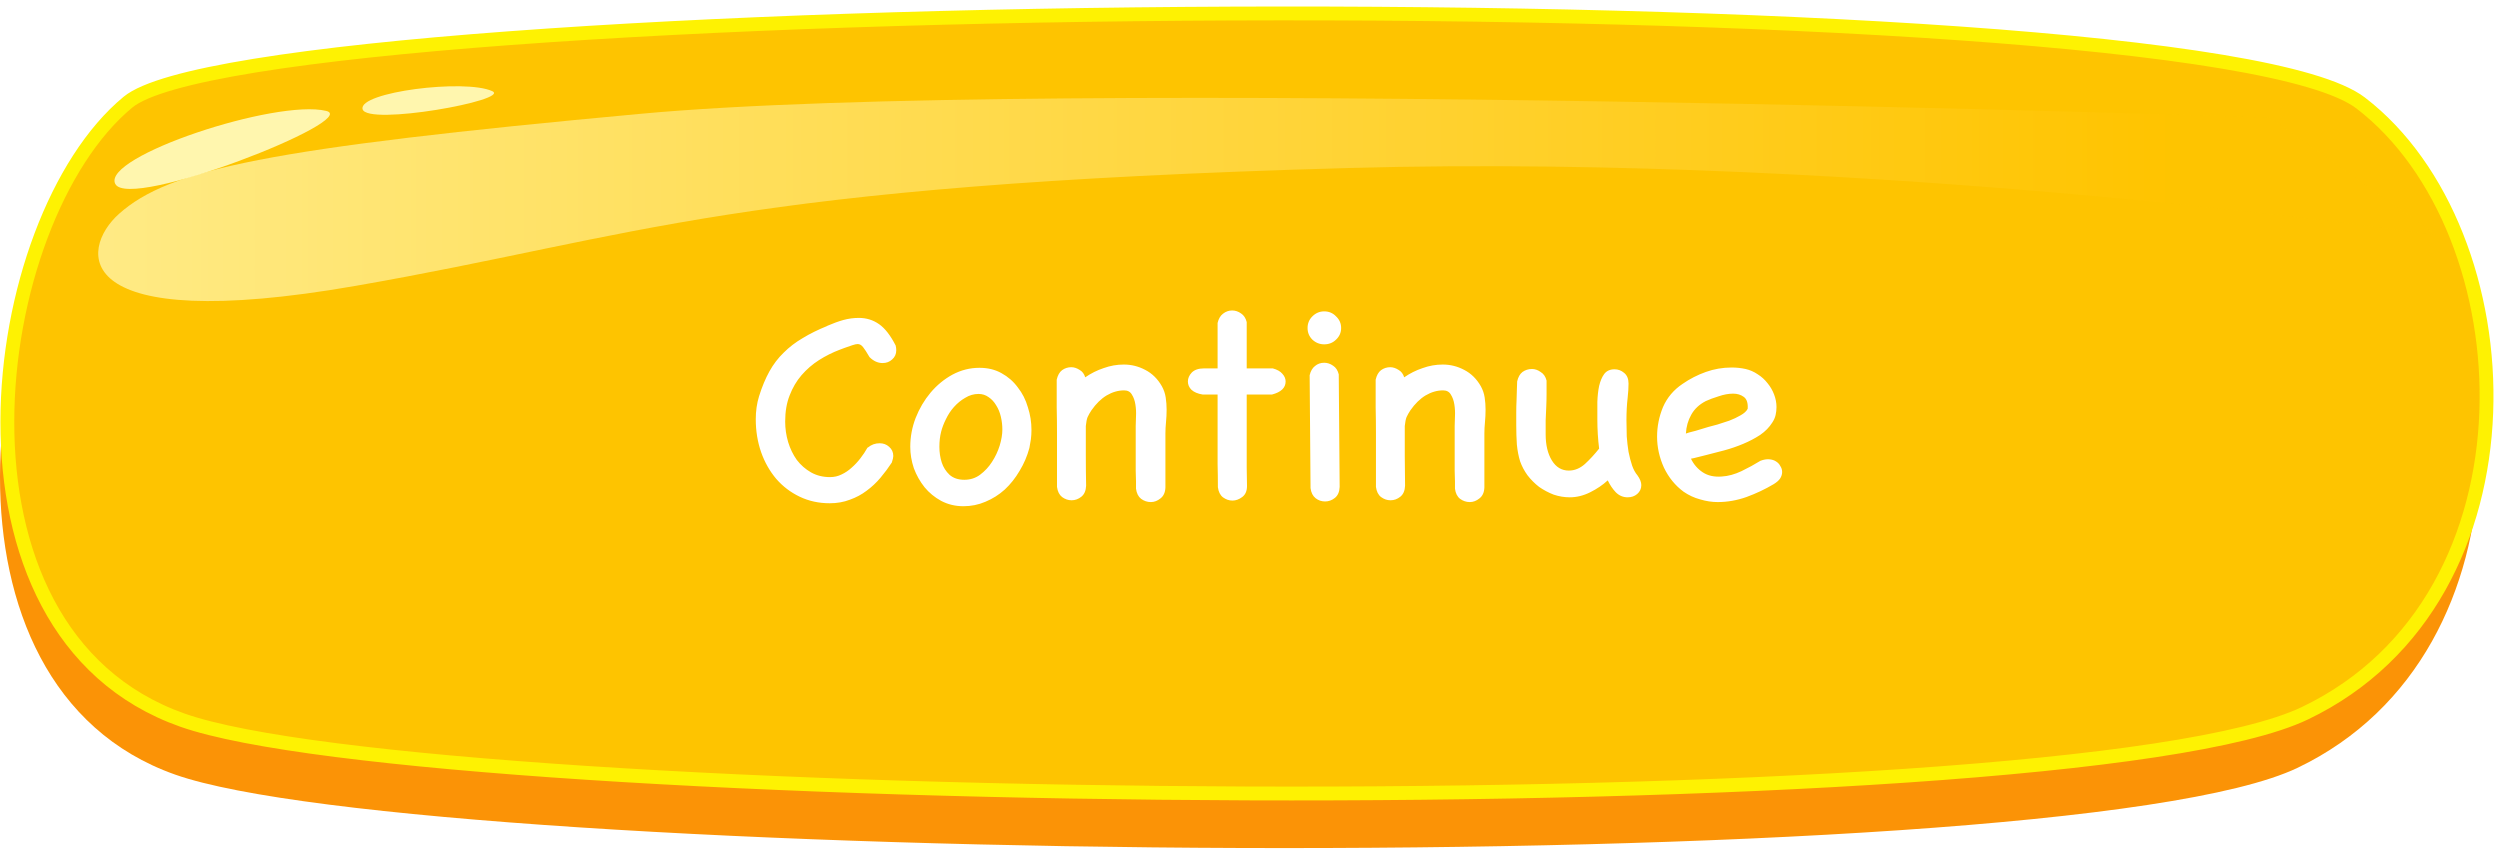
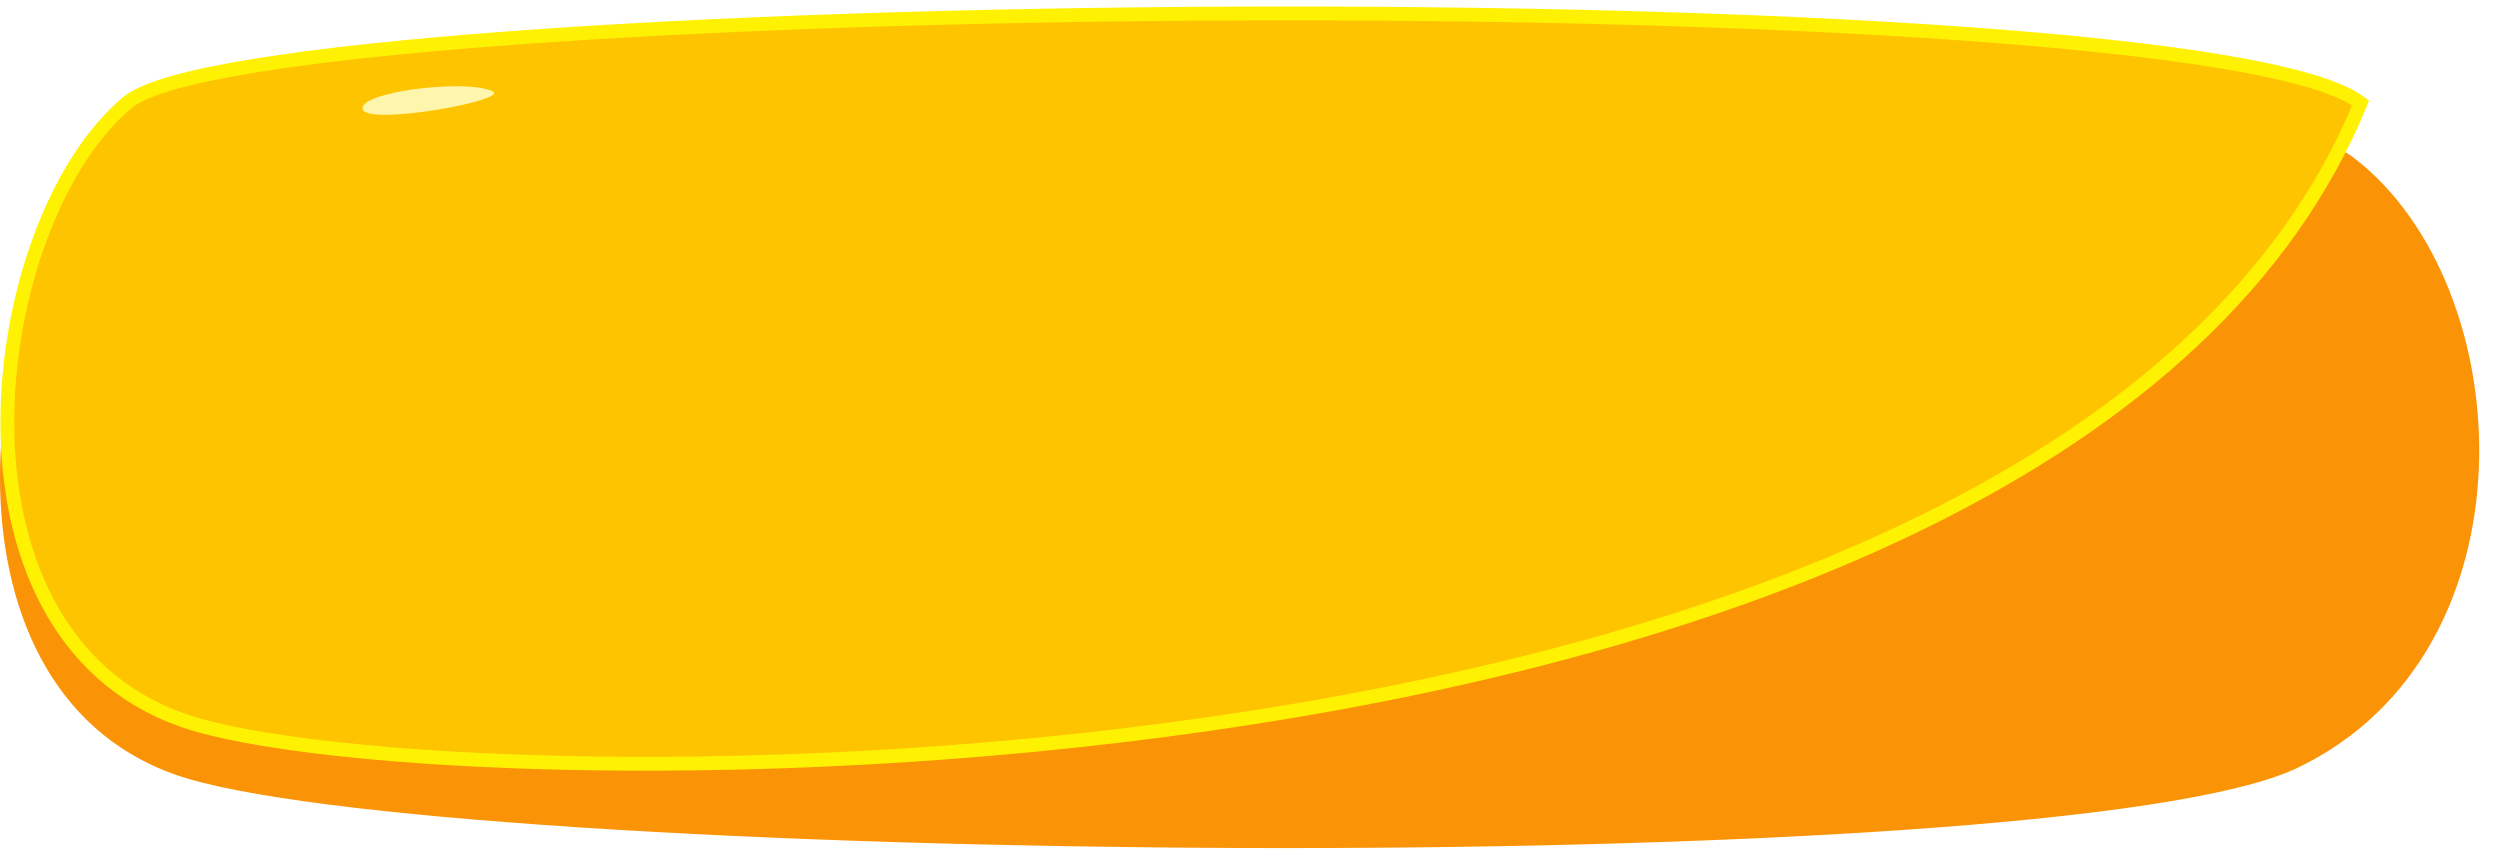
<svg xmlns="http://www.w3.org/2000/svg" width="186" height="64" viewBox="0 0 186 64" fill="none">
  <path d="M8.973 11.711C18.8 3.591 162.632 2.221 175.085 11.711C187.538 21.201 188.932 48.501 170.949 57.121C152.965 65.741 31.789 64.251 13.034 57.631C-5.72 51.011 -1.616 20.461 8.973 11.711Z" fill="#FB9306" />
-   <path d="M9.519 7.601C19.346 -0.519 163.178 -1.879 175.632 7.661C188.085 17.201 189.478 44.441 171.495 53.061C153.512 61.681 32.335 60.191 13.581 53.581C-5.174 46.971 -1.069 16.351 9.519 7.601Z" fill="#FEC400" stroke="#FEF202" stroke-width="1.03" stroke-miterlimit="10" />
-   <path opacity="0.75" d="M8.865 15.901C5.854 18.581 5.147 24.981 26.441 21.271C47.736 17.561 54.305 13.781 100.302 12.501C140.159 11.381 181.279 17.501 181.279 17.501L168.891 8.751C168.891 8.751 77.979 5.641 47.618 8.471C19.85 11.031 12.595 12.591 8.865 15.901Z" fill="url(#paint0_linear_32_242)" />
-   <path d="M24.265 8.251C26.954 8.881 9.604 15.711 8.575 13.681C7.546 11.651 20.546 7.351 24.265 8.251Z" fill="#FFF6AE" />
+   <path d="M9.519 7.601C19.346 -0.519 163.178 -1.879 175.632 7.661C153.512 61.681 32.335 60.191 13.581 53.581C-5.174 46.971 -1.069 16.351 9.519 7.601Z" fill="#FEC400" stroke="#FEF202" stroke-width="1.03" stroke-miterlimit="10" />
  <path d="M36.621 6.781C38.078 7.441 27.297 9.391 26.976 8.121C26.654 6.851 34.595 5.851 36.621 6.781Z" fill="#FFF6AE" />
  <g filter="url(#filter0_d_32_242)">
-     <path d="M63.583 32.287C63.833 32.081 64.12 31.978 64.444 31.978C64.724 31.978 64.96 32.066 65.152 32.243C65.358 32.42 65.461 32.648 65.461 32.928C65.461 33.031 65.424 33.193 65.35 33.414C65.1 33.797 64.82 34.173 64.511 34.541C64.201 34.91 63.855 35.234 63.472 35.514C63.104 35.794 62.691 36.015 62.234 36.177C61.778 36.354 61.277 36.442 60.732 36.442C59.921 36.442 59.177 36.28 58.5 35.956C57.822 35.632 57.24 35.19 56.754 34.63C56.268 34.055 55.892 33.392 55.627 32.641C55.361 31.875 55.229 31.057 55.229 30.188C55.229 29.584 55.31 29.017 55.472 28.486C55.693 27.779 55.951 27.16 56.245 26.63C56.54 26.099 56.894 25.635 57.306 25.238C57.719 24.825 58.19 24.464 58.721 24.155C59.251 23.831 59.862 23.529 60.555 23.249H60.533C60.975 23.057 61.38 22.91 61.748 22.807C62.131 22.703 62.514 22.652 62.898 22.652C63.457 22.652 63.958 22.807 64.4 23.116C64.842 23.425 65.255 23.956 65.638 24.707C65.667 24.825 65.682 24.943 65.682 25.061C65.682 25.341 65.579 25.569 65.373 25.746C65.181 25.923 64.945 26.011 64.665 26.011C64.312 26.011 63.988 25.864 63.693 25.569C63.487 25.215 63.325 24.965 63.207 24.818C63.089 24.67 62.956 24.597 62.809 24.597C62.721 24.597 62.588 24.626 62.411 24.685C62.234 24.744 62.043 24.81 61.837 24.884L61.483 25.017C60.938 25.223 60.422 25.481 59.936 25.79C59.45 26.099 59.015 26.475 58.632 26.917C58.264 27.344 57.969 27.845 57.748 28.42C57.527 28.98 57.417 29.628 57.417 30.365C57.417 30.88 57.49 31.389 57.638 31.89C57.785 32.376 57.999 32.818 58.279 33.215C58.573 33.599 58.927 33.908 59.339 34.144C59.752 34.379 60.223 34.497 60.754 34.497C61.063 34.497 61.35 34.431 61.616 34.298C61.896 34.166 62.146 33.996 62.367 33.79C62.603 33.584 62.816 33.355 63.008 33.105C63.214 32.84 63.391 32.575 63.538 32.309L63.583 32.287ZM71.873 26.365C72.492 26.365 73.037 26.497 73.509 26.762C73.995 27.028 74.4 27.381 74.724 27.823C75.063 28.25 75.314 28.744 75.475 29.304C75.652 29.849 75.741 30.409 75.741 30.983C75.741 31.234 75.726 31.47 75.697 31.691C75.667 31.897 75.63 32.111 75.586 32.331C75.424 32.935 75.181 33.503 74.857 34.033C74.547 34.563 74.179 35.028 73.752 35.425C73.325 35.809 72.846 36.111 72.315 36.331C71.8 36.553 71.254 36.663 70.68 36.663C70.076 36.663 69.523 36.53 69.022 36.265C68.536 36 68.124 35.661 67.785 35.249C67.446 34.821 67.181 34.35 66.989 33.834C66.812 33.304 66.724 32.773 66.724 32.243C66.724 31.506 66.857 30.792 67.122 30.099C67.402 29.392 67.77 28.766 68.227 28.221C68.698 27.661 69.243 27.212 69.862 26.873C70.496 26.534 71.166 26.365 71.873 26.365ZM69.022 31.116C68.934 31.455 68.89 31.831 68.89 32.243C68.89 32.656 68.949 33.046 69.067 33.414C69.184 33.768 69.376 34.07 69.641 34.32C69.921 34.571 70.29 34.696 70.746 34.696C71.188 34.696 71.579 34.571 71.918 34.32C72.271 34.055 72.566 33.739 72.802 33.37C73.052 32.987 73.243 32.582 73.376 32.155C73.509 31.713 73.575 31.315 73.575 30.961C73.575 30.637 73.538 30.32 73.465 30.011C73.391 29.687 73.273 29.4 73.111 29.149C72.963 28.899 72.779 28.7 72.558 28.552C72.337 28.39 72.087 28.309 71.807 28.309C71.453 28.309 71.122 28.405 70.812 28.597C70.503 28.773 70.223 29.002 69.973 29.282C69.737 29.547 69.538 29.849 69.376 30.188C69.214 30.512 69.096 30.821 69.022 31.116ZM85.707 35.271C85.693 35.639 85.567 35.912 85.332 36.088C85.111 36.265 84.875 36.354 84.624 36.354C84.359 36.354 84.116 36.273 83.895 36.111C83.689 35.948 83.564 35.698 83.519 35.359C83.519 35.197 83.519 35.02 83.519 34.829C83.519 34.623 83.512 34.357 83.497 34.033C83.497 33.694 83.497 33.267 83.497 32.751C83.497 32.221 83.497 31.536 83.497 30.696C83.497 30.505 83.505 30.262 83.519 29.967C83.534 29.672 83.519 29.385 83.475 29.105C83.431 28.81 83.343 28.56 83.21 28.354C83.092 28.147 82.901 28.044 82.635 28.044C82.194 28.044 81.759 28.169 81.332 28.42C80.919 28.67 80.543 29.039 80.205 29.525C80.087 29.702 79.991 29.871 79.917 30.033C79.858 30.18 79.814 30.401 79.785 30.696C79.785 31.448 79.785 32.191 79.785 32.928C79.785 33.65 79.792 34.387 79.807 35.138C79.792 35.506 79.674 35.779 79.453 35.956C79.232 36.133 78.989 36.221 78.724 36.221C78.473 36.221 78.238 36.14 78.017 35.978C77.811 35.816 77.685 35.565 77.641 35.227V31.249C77.641 30.6 77.634 29.952 77.619 29.304C77.619 28.641 77.619 27.956 77.619 27.249C77.693 26.924 77.825 26.689 78.017 26.541C78.223 26.394 78.451 26.32 78.702 26.32C78.908 26.32 79.114 26.387 79.321 26.519C79.527 26.637 79.667 26.821 79.74 27.072C80.168 26.777 80.624 26.549 81.111 26.387C81.597 26.21 82.098 26.122 82.613 26.122C83.173 26.122 83.704 26.254 84.205 26.519C84.72 26.785 85.133 27.19 85.442 27.735C85.59 28 85.685 28.28 85.729 28.575C85.774 28.869 85.796 29.171 85.796 29.481C85.796 29.79 85.781 30.099 85.751 30.409C85.722 30.703 85.707 30.983 85.707 31.249V35.271ZM88.484 28.354C88.115 28.295 87.836 28.177 87.644 28C87.467 27.823 87.379 27.617 87.379 27.381C87.379 27.145 87.475 26.924 87.666 26.718C87.872 26.512 88.174 26.409 88.572 26.409H89.589V23.028C89.662 22.718 89.795 22.49 89.987 22.343C90.193 22.18 90.421 22.099 90.672 22.099C90.907 22.099 91.128 22.173 91.335 22.32C91.541 22.453 91.681 22.667 91.755 22.961V26.409H93.699C94.023 26.497 94.259 26.63 94.406 26.807C94.569 26.983 94.65 27.175 94.65 27.381C94.65 27.853 94.311 28.177 93.633 28.354H91.755V32.42C91.755 32.877 91.755 33.333 91.755 33.79C91.769 34.247 91.777 34.703 91.777 35.16C91.777 35.529 91.659 35.801 91.423 35.978C91.187 36.155 90.944 36.243 90.694 36.243C90.443 36.243 90.208 36.162 89.987 36C89.78 35.838 89.655 35.587 89.611 35.249C89.611 34.689 89.604 34.114 89.589 33.525C89.589 32.921 89.589 32.324 89.589 31.735V28.354H88.484ZM98.67 35.227C98.655 35.595 98.537 35.867 98.316 36.044C98.095 36.221 97.852 36.309 97.587 36.309C97.322 36.309 97.086 36.228 96.88 36.066C96.674 35.904 96.548 35.654 96.504 35.315L96.438 26.917C96.511 26.608 96.644 26.379 96.836 26.232C97.027 26.07 97.255 25.989 97.521 25.989C97.756 25.989 97.977 26.063 98.184 26.21C98.39 26.343 98.53 26.556 98.603 26.851L98.67 35.227ZM96.283 23.403C96.283 23.064 96.401 22.777 96.637 22.541C96.887 22.291 97.182 22.166 97.521 22.166C97.874 22.166 98.169 22.291 98.405 22.541C98.655 22.777 98.78 23.064 98.78 23.403C98.78 23.742 98.655 24.029 98.405 24.265C98.169 24.501 97.874 24.619 97.521 24.619C97.182 24.619 96.887 24.501 96.637 24.265C96.401 24.029 96.283 23.742 96.283 23.403ZM109.438 35.271C109.423 35.639 109.298 35.912 109.062 36.088C108.841 36.265 108.605 36.354 108.355 36.354C108.09 36.354 107.847 36.273 107.626 36.111C107.419 35.948 107.294 35.698 107.25 35.359C107.25 35.197 107.25 35.02 107.25 34.829C107.25 34.623 107.243 34.357 107.228 34.033C107.228 33.694 107.228 33.267 107.228 32.751C107.228 32.221 107.228 31.536 107.228 30.696C107.228 30.505 107.235 30.262 107.25 29.967C107.265 29.672 107.25 29.385 107.206 29.105C107.162 28.81 107.073 28.56 106.941 28.354C106.823 28.147 106.631 28.044 106.366 28.044C105.924 28.044 105.489 28.169 105.062 28.42C104.65 28.67 104.274 29.039 103.935 29.525C103.817 29.702 103.721 29.871 103.648 30.033C103.589 30.18 103.545 30.401 103.515 30.696C103.515 31.448 103.515 32.191 103.515 32.928C103.515 33.65 103.523 34.387 103.537 35.138C103.523 35.506 103.405 35.779 103.184 35.956C102.963 36.133 102.72 36.221 102.454 36.221C102.204 36.221 101.968 36.14 101.747 35.978C101.541 35.816 101.416 35.565 101.371 35.227V31.249C101.371 30.6 101.364 29.952 101.349 29.304C101.349 28.641 101.349 27.956 101.349 27.249C101.423 26.924 101.556 26.689 101.747 26.541C101.953 26.394 102.182 26.32 102.432 26.32C102.639 26.32 102.845 26.387 103.051 26.519C103.257 26.637 103.397 26.821 103.471 27.072C103.898 26.777 104.355 26.549 104.841 26.387C105.327 26.21 105.828 26.122 106.344 26.122C106.904 26.122 107.434 26.254 107.935 26.519C108.451 26.785 108.863 27.19 109.173 27.735C109.32 28 109.416 28.28 109.46 28.575C109.504 28.869 109.526 29.171 109.526 29.481C109.526 29.79 109.511 30.099 109.482 30.409C109.453 30.703 109.438 30.983 109.438 31.249V35.271ZM120.826 34.365C121.018 34.63 121.113 34.873 121.113 35.094C121.113 35.359 121.01 35.58 120.804 35.757C120.612 35.919 120.377 36 120.097 36C119.758 36 119.463 35.875 119.213 35.624C118.977 35.374 118.778 35.079 118.616 34.74C118.248 35.079 117.813 35.374 117.312 35.624C116.811 35.875 116.303 36 115.787 36C115.39 36 114.992 35.934 114.594 35.801C114.211 35.654 113.85 35.462 113.511 35.227C113.187 34.976 112.9 34.689 112.649 34.365C112.413 34.041 112.229 33.694 112.097 33.326C111.979 32.943 111.898 32.523 111.854 32.066C111.824 31.61 111.809 31.131 111.809 30.63C111.809 30.306 111.809 29.989 111.809 29.68C111.809 29.37 111.817 29.068 111.832 28.773C111.846 28.523 111.854 28.28 111.854 28.044C111.868 27.808 111.876 27.587 111.876 27.381C111.949 27.057 112.082 26.821 112.274 26.674C112.48 26.527 112.716 26.453 112.981 26.453C113.202 26.453 113.415 26.527 113.622 26.674C113.843 26.807 113.99 27.02 114.064 27.315C114.064 27.654 114.064 27.985 114.064 28.309C114.064 28.634 114.056 28.958 114.041 29.282C114.027 29.621 114.012 29.952 113.997 30.276C113.997 30.6 113.997 30.947 113.997 31.315C113.997 32.111 114.152 32.759 114.461 33.26C114.771 33.761 115.191 34.011 115.721 34.011C116.148 34.011 116.546 33.849 116.914 33.525C117.283 33.186 117.636 32.803 117.975 32.376C117.887 31.669 117.843 30.947 117.843 30.21C117.843 29.783 117.843 29.348 117.843 28.906C117.857 28.464 117.902 28.066 117.975 27.713C118.064 27.344 118.189 27.05 118.351 26.829C118.528 26.593 118.785 26.475 119.124 26.475C119.39 26.475 119.625 26.564 119.832 26.74C120.053 26.917 120.163 27.182 120.163 27.536C120.163 27.845 120.141 28.199 120.097 28.597C120.067 28.847 120.045 29.112 120.03 29.392C120.016 29.672 120.008 29.959 120.008 30.254C120.008 30.652 120.016 31.057 120.03 31.47C120.06 31.867 120.104 32.251 120.163 32.619C120.237 32.987 120.325 33.326 120.428 33.635C120.531 33.93 120.664 34.173 120.826 34.365ZM129.978 33.282C130.214 33.193 130.427 33.157 130.619 33.171C130.825 33.186 130.995 33.238 131.127 33.326C131.275 33.414 131.385 33.532 131.459 33.68C131.547 33.812 131.591 33.959 131.591 34.121C131.591 34.284 131.54 34.446 131.437 34.608C131.333 34.755 131.171 34.895 130.95 35.028C130.332 35.396 129.661 35.713 128.939 35.978C128.232 36.228 127.518 36.354 126.796 36.354C126.368 36.354 125.934 36.287 125.492 36.155C125.05 36.037 124.637 35.845 124.254 35.58C123.636 35.123 123.149 34.527 122.796 33.79C122.457 33.039 122.287 32.273 122.287 31.492C122.287 30.726 122.435 29.989 122.729 29.282C123.039 28.575 123.525 28 124.188 27.558C124.718 27.19 125.293 26.895 125.912 26.674C126.531 26.453 127.171 26.343 127.834 26.343C128.188 26.343 128.534 26.379 128.873 26.453C129.197 26.527 129.499 26.659 129.779 26.851C130.059 27.028 130.302 27.249 130.508 27.514C130.715 27.764 130.877 28.044 130.995 28.354C131.112 28.663 131.171 28.972 131.171 29.282C131.171 29.488 131.149 29.687 131.105 29.878C131.061 30.07 130.98 30.254 130.862 30.431C130.641 30.785 130.339 31.094 129.956 31.359C129.573 31.61 129.153 31.831 128.696 32.022C128.24 32.214 127.768 32.376 127.282 32.508C126.796 32.641 126.339 32.759 125.912 32.862C125.455 32.98 125.16 33.053 125.028 33.083C124.91 33.112 124.836 33.127 124.807 33.127C125.013 33.554 125.308 33.893 125.691 34.144C126.074 34.394 126.545 34.497 127.105 34.453C127.577 34.424 128.063 34.291 128.564 34.055C129.079 33.805 129.551 33.547 129.978 33.282ZM125.912 28.84C125.426 29.09 125.065 29.429 124.829 29.856C124.593 30.269 124.461 30.733 124.431 31.249C124.431 31.249 124.438 31.249 124.453 31.249C124.483 31.234 124.549 31.212 124.652 31.182C124.77 31.153 124.939 31.109 125.16 31.05C125.381 30.976 125.698 30.88 126.111 30.762C126.258 30.718 126.479 30.659 126.774 30.586C127.068 30.497 127.363 30.401 127.658 30.298C127.967 30.18 128.247 30.048 128.497 29.901C128.763 29.753 128.939 29.591 129.028 29.414C129.057 28.987 128.961 28.692 128.74 28.53C128.519 28.368 128.254 28.287 127.945 28.287C127.606 28.287 127.245 28.354 126.862 28.486C126.479 28.604 126.162 28.722 125.912 28.84Z" fill="white" />
-   </g>
+     </g>
  <defs>
    <filter id="filter0_d_32_242" x="55.229" y="22.099" width="77.362" height="15.563" filterUnits="userSpaceOnUse" color-interpolation-filters="sRGB">
      <feFlood flood-opacity="0" result="BackgroundImageFix" />
      <feColorMatrix in="SourceAlpha" type="matrix" values="0 0 0 0 0 0 0 0 0 0 0 0 0 0 0 0 0 0 127 0" result="hardAlpha" />
      <feOffset dx="1" dy="1" />
      <feComposite in2="hardAlpha" operator="out" />
      <feColorMatrix type="matrix" values="0 0 0 0 0.984 0 0 0 0 0.576 0 0 0 0 0.024 0 0 0 1 0" />
      <feBlend mode="normal" in2="BackgroundImageFix" result="effect1_dropShadow_32_242" />
      <feBlend mode="normal" in="SourceGraphic" in2="effect1_dropShadow_32_242" result="shape" />
    </filter>
    <linearGradient id="paint0_linear_32_242" x1="7.911" y1="14.822" x2="161.257" y2="14.825" gradientUnits="userSpaceOnUse">
      <stop stop-color="#FFF7B0" />
      <stop offset="1" stop-color="#FEC400" />
    </linearGradient>
  </defs>
</svg>